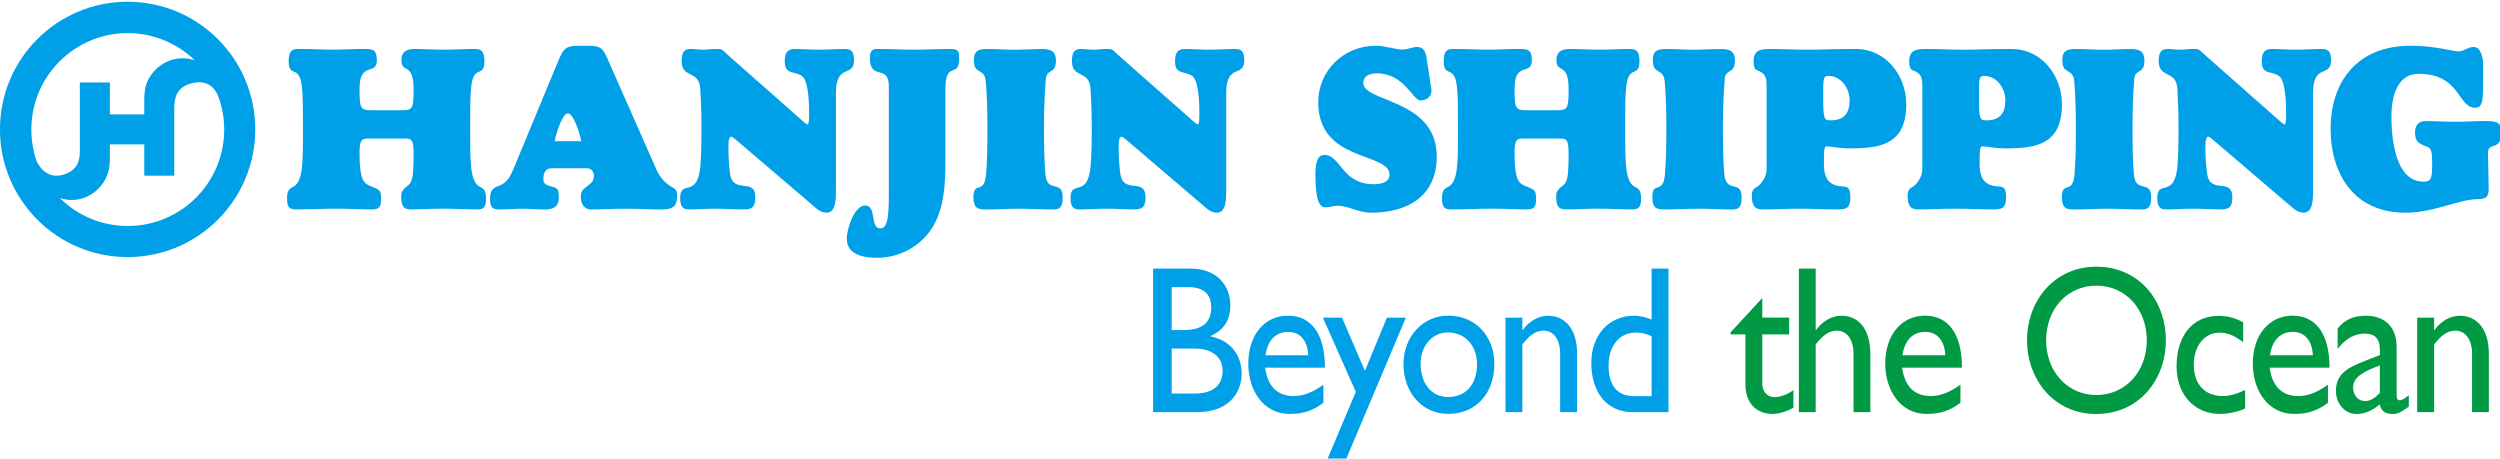
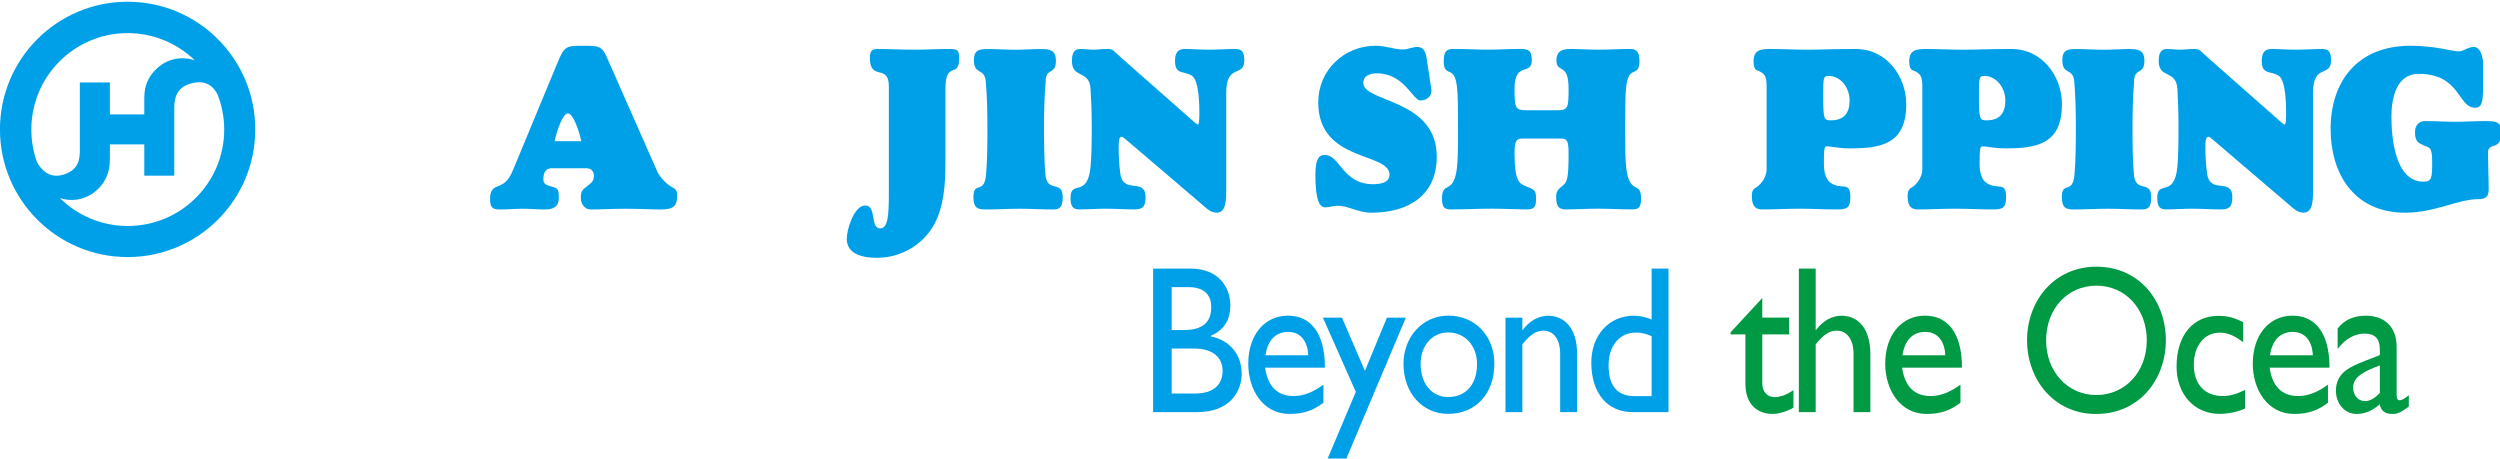
<svg xmlns="http://www.w3.org/2000/svg" height="7.765mm" width="42.333mm" version="1.1" viewBox="0 0 150 27.514">
  <defs>
    <clipPath id="a" clipPathUnits="userSpaceOnUse">
      <path d="m0 0h2352.8v711.5h-2352.8v-711.5z" />
    </clipPath>
    <clipPath id="b" clipPathUnits="userSpaceOnUse">
      <path d="m0 0h2352.8v711.5h-2352.8v-711.5z" />
    </clipPath>
  </defs>
  <g transform="translate(-104.97 -395.52)">
    <g transform="matrix(.84 0 0 .84 16.824 67.802)">
      <g transform="matrix(1.25 0 0 -1.25 -2609.2 790.54)">
        <g clip-path="url(#b)">
          <g transform="translate(2194.3 314.02)">
-             <path d="m0 0c0.613 0 0.641 0.146 0.641 1.24 0 1.525-0.695 0.844-0.695 1.617 0 0.469 0.266 0.645 0.788 0.645 0.428 0 1.029-0.041 1.631-0.041 0.614 0 1.215 0.041 1.803 0.041 0.427 0 0.522-0.255 0.522-0.697 0-0.44-0.123-0.534-0.335-0.616-0.48-0.185-0.48-0.974-0.48-3.271 0-1.928 0-2.954 0.52-3.275 0.172-0.106 0.385-0.121 0.385-0.667 0-0.429-0.062-0.642-0.478-0.642-0.654 0-1.31 0.041-1.964 0.041-0.653 0-1.31-0.041-1.83-0.041-0.429 0-0.574 0.145-0.574 0.76 0 0.281 0.161 0.428 0.333 0.562 0.292 0.227 0.374 0.375 0.374 1.898 0 0.721-0.108 0.828-0.429 0.828h-2.216c-0.322 0-0.443-0.107-0.443-0.828 0-1.618 0.269-1.751 0.682-1.911 0.482-0.186 0.549-0.224 0.549-0.709 0-0.455-0.094-0.6-0.537-0.6-0.586 0-1.308 0.041-2.029 0.041-0.722 0-1.444-0.041-2.325-0.041-0.415 0-0.482 0.213-0.482 0.642 0 0.546 0.214 0.561 0.388 0.667 0.521 0.321 0.521 1.347 0.521 3.275 0 2.297 0 3.086-0.482 3.271-0.213 0.082-0.334 0.176-0.334 0.616 0 0.442 0.094 0.697 0.522 0.697 0.88 0 1.444-0.041 2.005-0.041s1.122 0.041 1.816 0.041c0.44 0 0.696-0.028 0.696-0.645 0-0.907-0.99-0.039-0.99-1.617 0-1.094 0.04-1.24 0.654-1.24h1.793z" fill="#00a0e9" />
-           </g>
+             </g>
          <g transform="translate(2203 312.25)">
            <path d="m0 0c0.122 0.562 0.456 1.59 0.762 1.59 0.307 0 0.643-1.028 0.764-1.59h-1.526zm-2.364-1.618c-0.238-0.558-0.428-0.798-0.922-0.973-0.293-0.107-0.401-0.31-0.401-0.697 0-0.481 0.108-0.613 0.559-0.613 0.43 0 0.856 0.042 1.299 0.042 0.427 0 0.854-0.042 1.281-0.042 0.577 0 0.789 0.24 0.789 0.667 0 0.522-0.067 0.551-0.414 0.643-0.359 0.093-0.469 0.175-0.469 0.44 0 0.374 0.161 0.604 0.441 0.604h2.059c0.255 0 0.388-0.216 0.388-0.416 0-0.335-0.147-0.415-0.414-0.628-0.252-0.2-0.334-0.255-0.334-0.643 0-0.32 0.185-0.667 0.585-0.667 0.562 0 1.124 0.042 1.992 0.042 0.869 0 1.511-0.042 1.993-0.042 0.748 0 0.935 0.214 0.935 0.804 0 0.343-0.134 0.385-0.347 0.506-0.374 0.213-0.694 0.642-0.803 0.893l-2.739 6.202c-0.388 0.935-0.48 0.95-1.469 0.95s-1.084-0.015-1.471-0.95l-2.538-6.122z" fill="#00a0e9" />
          </g>
          <g transform="translate(2213.8 311.96)">
-             <path d="m0 0c-0.404 0.334-0.628 0.548-0.682 0.548-0.123 0-0.186-0.106-0.186-0.574 0-0.361 0.011-0.962 0.092-1.537 0.174-1.216 1.445-0.187 1.445-1.35 0-0.549-0.173-0.694-0.657-0.694-0.534 0-1.069 0.041-1.604 0.041-0.534 0-1.067-0.041-1.565-0.041-0.385 0-0.468 0.281-0.468 0.666 0 1.058 0.978-0.053 1.151 1.779 0.053 0.613 0.067 1.324 0.067 2.23 0 0.991-0.039 1.674-0.067 2.194-0.053 1.136-1.068 0.574-1.068 1.616 0 0.496 0.158 0.683 0.495 0.683 0.239 0 0.493-0.041 0.734-0.041 0.24 0 0.468 0.041 0.708 0.041 0.453 0 0.307 0 0.895-0.51l3.634-3.205c0.442-0.402 0.683-0.603 0.724-0.603 0.094 0 0.094 0.414 0.094 0.656 0 0.333 0 1.843-0.416 2.123-0.454 0.308-0.975 0.041-0.975 0.842 0 0.391 0.094 0.697 0.559 0.697 0.416 0 0.87-0.041 1.378-0.041 0.51 0 1.015 0.041 1.523 0.041 0.428 0 0.495-0.27 0.495-0.657 0-0.988-1.029-0.148-1.029-1.845v-5.557c0-0.52 0-1.295-0.535-1.295-0.347 0-0.575 0.227-0.814 0.439l-3.928 3.354z" fill="#00a0e9" />
-           </g>
+             </g>
          <g transform="translate(2222.1 315.38)">
-             <path d="m0 0c0 1.323-1.084 0.281-1.084 1.631 0 0.442 0.161 0.51 0.44 0.51 0.616 0 1.376-0.041 2.126-0.041 0.654 0 1.299 0.041 1.95 0.041 0.471 0 0.588-0.041 0.588-0.521 0-1.218-0.787-0.081-0.787-1.778v-3.811c0-1.214 0-2.445-0.48-3.579-0.63-1.496-2.099-2.244-3.397-2.244-0.694 0-1.762 0.118-1.762 1.096 0 0.506 0.414 1.894 1.056 1.894 0.667 0 0.266-1.31 0.854-1.31 0.442 0 0.496 0.71 0.496 2.048v6.064z" fill="#00a0e9" />
+             <path d="m0 0c0 1.323-1.084 0.281-1.084 1.631 0 0.442 0.161 0.51 0.44 0.51 0.616 0 1.376-0.041 2.126-0.041 0.654 0 1.299 0.041 1.95 0.041 0.471 0 0.588-0.041 0.588-0.521 0-1.218-0.787-0.081-0.787-1.778v-3.811c0-1.214 0-2.445-0.48-3.579-0.63-1.496-2.099-2.244-3.397-2.244-0.694 0-1.762 0.118-1.762 1.096 0 0.506 0.414 1.894 1.056 1.894 0.667 0 0.266-1.31 0.854-1.31 0.442 0 0.496 0.71 0.496 2.048v6.064" fill="#00a0e9" />
          </g>
          <g transform="translate(2231.5 308.35)">
            <path d="m0 0c-0.642 0-1.295 0.042-1.935 0.042-0.642 0-1.297-0.042-1.939-0.042-0.456 0-0.693 0.081-0.693 0.709 0 0.948 0.612 0.107 0.722 1.281 0.065 0.748 0.078 1.712 0.078 2.659 0 0.963-0.025 1.913-0.095 2.659-0.064 0.815-0.677 0.351-0.677 1.215 0 0.604 0.307 0.645 0.84 0.645 0.507 0 1.001-0.041 1.51-0.041 0.508 0 0.999 0.041 1.509 0.041 0.48 0 0.827-0.068 0.827-0.67 0-0.839-0.598-0.375-0.585-1.19-0.068-0.746-0.096-1.696-0.096-2.659 0-0.947 0.015-1.911 0.083-2.659 0.105-1.094 0.986-0.265 0.986-1.296 0-0.548-0.157-0.694-0.535-0.694" fill="#00a0e9" />
          </g>
          <g transform="translate(2236.1 311.96)">
            <path d="m0 0c-0.402 0.334-0.626 0.548-0.683 0.548-0.118 0-0.185-0.106-0.185-0.574 0-0.361 0.014-0.962 0.094-1.537 0.173-1.216 1.441-0.187 1.441-1.35 0-0.549-0.17-0.694-0.653-0.694-0.534 0-1.069 0.041-1.603 0.041-0.536 0-1.069-0.041-1.563-0.041-0.387 0-0.467 0.281-0.467 0.666 0 1.058 0.975-0.053 1.145 1.779 0.054 0.613 0.068 1.324 0.068 2.23 0 0.991-0.038 1.674-0.068 2.194-0.051 1.136-1.065 0.574-1.065 1.616 0 0.496 0.158 0.683 0.492 0.683 0.239 0 0.496-0.041 0.736-0.041 0.241 0 0.469 0.041 0.706 0.041 0.458 0 0.308 0 0.896-0.51l3.636-3.205c0.442-0.402 0.682-0.603 0.725-0.603 0.091 0 0.091 0.414 0.091 0.656 0 0.333 0 1.843-0.414 2.123-0.455 0.308-0.976 0.041-0.976 0.842 0 0.391 0.093 0.697 0.557 0.697 0.419 0 0.872-0.041 1.377-0.041 0.512 0 1.017 0.041 1.527 0.041 0.426 0 0.496-0.27 0.496-0.657 0-0.988-1.032-0.148-1.032-1.845v-5.557c0-0.52 0-1.295-0.534-1.295-0.348 0-0.573 0.227-0.815 0.439l-3.929 3.354z" fill="#00a0e9" />
          </g>
          <g transform="translate(2253.1 315.22)">
            <path d="m0 0c0.053-0.375-0.237-0.642-0.627-0.642-0.428 0-0.92 1.55-2.484 1.55-0.373 0-0.778-0.118-0.778-0.548 0-1.123 4.198-0.894 4.198-4.209 0-2.205-1.591-3.206-3.755-3.206-0.361 0-0.693 0.105-1 0.197-0.322 0.109-0.617 0.202-0.896 0.202-0.242 0-0.481-0.093-0.723-0.093-0.293 0-0.562 0.322-0.562 1.859 0 0.974 0.24 1.136 0.535 1.136 0.882 0 1.004-1.672 2.766-1.672 0.36 0 0.935 0.065 0.935 0.536 0 1.32-4.073 0.693-4.073 4.141 0 1.829 1.468 3.234 3.285 3.234 0.266 0 0.548-0.054 0.805-0.107 0.264-0.053 0.503-0.107 0.722-0.107 0.184 0 0.316 0.037 0.451 0.079 0.136 0.028 0.254 0.067 0.389 0.067 0.387 0 0.49-0.306 0.545-0.667l0.267-1.75z" fill="#00a0e9" />
          </g>
          <g transform="translate(2260.3 314.02)">
            <path d="m0 0c0.613 0 0.642 0.146 0.642 1.24 0 1.525-0.696 0.844-0.696 1.617 0 0.469 0.268 0.645 0.788 0.645 0.429 0 1.03-0.041 1.632-0.041 0.613 0 1.215 0.041 1.8 0.041 0.432 0 0.524-0.255 0.524-0.697 0-0.44-0.122-0.534-0.335-0.616-0.48-0.185-0.48-0.974-0.48-3.271 0-1.928 0-2.954 0.518-3.275 0.175-0.106 0.389-0.121 0.389-0.667 0-0.429-0.067-0.642-0.481-0.642-0.652 0-1.308 0.041-1.964 0.041-0.655 0-1.311-0.041-1.831-0.041-0.428 0-0.575 0.145-0.575 0.76 0 0.281 0.16 0.428 0.332 0.562 0.296 0.227 0.379 0.375 0.379 1.898 0 0.721-0.108 0.828-0.428 0.828h-2.221c-0.317 0-0.439-0.107-0.439-0.828 0-1.618 0.268-1.751 0.682-1.911 0.48-0.186 0.546-0.224 0.546-0.709 0-0.455-0.094-0.6-0.532-0.6-0.588 0-1.312 0.041-2.031 0.041-0.724 0-1.445-0.041-2.328-0.041-0.412 0-0.482 0.213-0.482 0.642 0 0.546 0.215 0.561 0.389 0.667 0.525 0.321 0.525 1.347 0.525 3.275 0 2.297 0 3.086-0.485 3.271-0.214 0.082-0.33 0.176-0.33 0.616 0 0.442 0.087 0.697 0.52 0.697 0.878 0 1.442-0.041 2.001-0.041 0.563 0 1.123 0.041 1.817 0.041 0.444 0 0.696-0.028 0.696-0.645 0-0.907-0.988-0.039-0.988-1.617 0-1.094 0.041-1.24 0.656-1.24h1.79z" fill="#00a0e9" />
          </g>
          <g transform="translate(2270.3 308.35)">
-             <path d="m0 0c-0.645 0-1.298 0.042-1.94 0.042s-1.296-0.042-1.938-0.042c-0.454 0-0.694 0.081-0.694 0.709 0 0.948 0.613 0.107 0.719 1.281 0.067 0.748 0.082 1.712 0.082 2.659 0 0.963-0.025 1.913-0.094 2.659-0.066 0.815-0.679 0.351-0.679 1.215 0 0.604 0.306 0.645 0.841 0.645 0.506 0 1.001-0.041 1.511-0.041 0.506 0 1.001 0.041 1.507 0.041 0.481 0 0.832-0.068 0.832-0.67 0-0.839-0.604-0.375-0.59-1.19-0.067-0.746-0.096-1.696-0.096-2.659 0-0.947 0.015-1.911 0.082-2.659 0.108-1.094 0.987-0.265 0.987-1.296 0-0.548-0.159-0.694-0.53-0.694" fill="#00a0e9" />
-           </g>
+             </g>
          <g transform="translate(2277 314.58)">
            <path d="m0 0c0-0.737-0.331-1.136-1.07-1.136-0.398 0-0.438 0.039-0.438 1.417 0 0.974 0 1.121 0.293 1.121 0.737 0 1.215-0.708 1.215-1.402m-4.743-3.945c0-0.397-0.269-0.787-0.52-0.973-0.122-0.092-0.323-0.121-0.323-0.521 0-0.427 0.083-0.789 0.589-0.789 0.71 0 1.418 0.042 2.124 0.042 0.709 0 1.415-0.042 2.124-0.042 0.578 0 0.791 0.054 0.791 0.71 0 0.532-0.16 0.586-0.413 0.6-0.722 0.04-1.097 0.347-1.097 1.295 0 0.722 0 1.002 0.159 1.002 0.216 0 0.695-0.119 1.324-0.119 1.778 0 3.222 0.241 3.222 2.525 0 1.563-1.096 3.155-2.889 3.155-1.39 0-2.007-0.041-2.726-0.041-0.721 0-1.444 0.041-2.137 0.041-0.574 0-0.973-0.054-0.973-0.708 0-0.577 0.225-0.483 0.384-0.59 0.189-0.12 0.361-0.2 0.361-0.788v-4.799z" fill="#00a0e9" />
          </g>
          <g transform="translate(2285.9 314.58)">
            <path d="m0 0c0-0.737-0.335-1.136-1.069-1.136-0.4 0-0.439 0.039-0.439 1.417 0 0.974 0 1.121 0.292 1.121 0.732 0 1.216-0.708 1.216-1.402m-4.745-3.945c0-0.397-0.266-0.787-0.52-0.973-0.121-0.092-0.32-0.121-0.32-0.521 0-0.427 0.077-0.789 0.588-0.789 0.708 0 1.415 0.042 2.123 0.042 0.711 0 1.416-0.042 2.125-0.042 0.575 0 0.791 0.054 0.791 0.71 0 0.532-0.16 0.586-0.416 0.6-0.722 0.04-1.095 0.347-1.095 1.295 0 0.722 0 1.002 0.16 1.002 0.213 0 0.696-0.119 1.322-0.119 1.776 0 3.222 0.241 3.222 2.525 0 1.563-1.097 3.155-2.887 3.155-1.393 0-2.001-0.041-2.729-0.041-0.719 0-1.441 0.041-2.134 0.041-0.579 0-0.978-0.054-0.978-0.708 0-0.577 0.228-0.483 0.388-0.59 0.19-0.12 0.36-0.2 0.36-0.788v-4.799z" fill="#00a0e9" />
          </g>
          <g transform="translate(2293.7 308.35)">
            <path d="m0 0c-0.641 0-1.297 0.042-1.939 0.042s-1.298-0.042-1.939-0.042c-0.453 0-0.692 0.081-0.692 0.709 0 0.948 0.614 0.107 0.721 1.281 0.068 0.748 0.079 1.712 0.079 2.659 0 0.963-0.026 1.913-0.092 2.659-0.065 0.815-0.683 0.351-0.683 1.215 0 0.604 0.307 0.645 0.84 0.645 0.511 0 1.004-0.041 1.513-0.041 0.505 0 1.002 0.041 1.511 0.041 0.48 0 0.827-0.068 0.827-0.67 0-0.839-0.6-0.375-0.588-1.19-0.067-0.746-0.092-1.696-0.092-2.659 0-0.947 0.013-1.911 0.08-2.659 0.104-1.094 0.988-0.265 0.988-1.296 0-0.548-0.16-0.694-0.534-0.694" fill="#00a0e9" />
          </g>
          <g transform="translate(2298.2 311.96)">
            <path d="m0 0c-0.399 0.334-0.625 0.548-0.68 0.548-0.12 0-0.19-0.106-0.19-0.574 0-0.361 0.016-0.962 0.099-1.537 0.17-1.216 1.441-0.187 1.441-1.35 0-0.549-0.174-0.694-0.653-0.694-0.537 0-1.071 0.041-1.604 0.041-0.536 0-1.071-0.041-1.565-0.041-0.386 0-0.468 0.281-0.468 0.666 0 1.058 0.977-0.053 1.151 1.779 0.049 0.613 0.064 1.324 0.064 2.23 0 0.991-0.038 1.674-0.064 2.194-0.053 1.136-1.069 0.574-1.069 1.616 0 0.496 0.16 0.683 0.491 0.683 0.244 0 0.496-0.041 0.735-0.041 0.243 0 0.471 0.041 0.709 0.041 0.453 0 0.31 0 0.896-0.51l3.633-3.205c0.443-0.402 0.686-0.603 0.725-0.603 0.092 0 0.092 0.414 0.092 0.656 0 0.333 0 1.843-0.413 2.123-0.456 0.308-0.978 0.041-0.978 0.842 0 0.391 0.094 0.697 0.561 0.697 0.417 0 0.869-0.041 1.378-0.041 0.507 0 1.016 0.041 1.526 0.041 0.425 0 0.493-0.27 0.493-0.657 0-0.988-1.027-0.148-1.027-1.845v-5.557c0-0.52 0-1.295-0.539-1.295-0.345 0-0.571 0.227-0.816 0.439l-3.928 3.354z" fill="#00a0e9" />
          </g>
          <g transform="translate(2313.2 315.74)">
            <path d="m0 0c0-1.097 0-1.577-0.452-1.577-1.006 0-0.831 1.938-3.236 1.938-1.283 0-1.551-1.429-1.551-2.432 0-1.137 0.175-3.73 1.833-3.73 0.495 0 0.495 0.242 0.495 1.191 0 0.87-0.228 0.748-0.457 0.87-0.267 0.133-0.524 0.174-0.524 0.762 0 0.397 0.218 0.64 0.593 0.64 0.574 0 1.136-0.041 1.71-0.041 0.573 0 1.137 0.041 1.707 0.041 0.709 0 0.924-0.08 0.924-0.67 0-0.534-0.202-0.667-0.387-0.732-0.202-0.068-0.376-0.095-0.376-0.415 0-0.443 0.041-1.566 0.041-2.087 0-0.438-0.187-0.559-0.615-0.559-1.108 0-2.484-0.774-4.14-0.774-3.035 0-4.279 2.336-4.279 4.781 0 2.703 1.512 4.759 4.574 4.759 0.705 0 1.308-0.081 1.759-0.16 0.471-0.081 0.807-0.161 0.978-0.161 0.164 0 0.294 0.066 0.426 0.134 0.138 0.052 0.282 0.119 0.443 0.119 0.412 0 0.534-0.654 0.534-0.962v-0.935z" fill="#00a0e9" />
          </g>
          <g transform="translate(2178.6 320.22)">
            <path d="m0 0c-4.028 0-7.294-3.265-7.294-7.295 0-4.028 3.266-7.295 7.294-7.295 4.03 0 7.295 3.267 7.295 7.295 0 4.03-3.265 7.295-7.295 7.295m0.008-1.793c1.488 0 2.838-0.594 3.831-1.552-1.012 0.329-1.828-0.103-2.261-0.557-0.387-0.41-0.625-0.856-0.625-1.628v-0.907h-1.966v1.823h-1.716v-3.856c0-0.54-0.065-1.138-0.927-1.406-0.892-0.281-1.347 0.395-1.53 0.73-0.204 0.575-0.314 1.197-0.314 1.843 0 3.043 2.464 5.51 5.508 5.51m0-11.021c-1.515 0-2.882 0.609-3.876 1.593 0.998-0.31 1.8 0.118 2.229 0.57 0.39 0.408 0.626 0.93 0.626 1.623v0.874h1.966v-1.786h1.714v3.854c0 0.541 0.103 1.17 0.928 1.409 0.908 0.258 1.338-0.196 1.551-0.639 0.241-0.616 0.374-1.285 0.374-1.987 0-3.045-2.469-5.511-5.512-5.511" fill="#00a0e9" />
          </g>
          <g transform="translate(2237.2 296.77)">
            <path d="m0 0v8.201h2.144c1.588 0 2.269-1.06 2.269-2.093 0-0.852-0.354-1.405-1.122-1.753v-0.027c1.102-0.228 1.771-1.035 1.771-2.138 0-1.012-0.682-2.19-2.53-2.19h-2.532zm1.062 4.69h0.701c1.052 0 1.56 0.434 1.56 1.309 0 0.612-0.316 1.142-1.287 1.142h-0.974v-2.451zm0-3.629h1.33c1.241 0 1.58 0.683 1.58 1.296 0 0.745-0.524 1.276-1.636 1.276h-1.274v-2.572z" fill="#00a0e9" />
          </g>
          <g transform="translate(2243.6 299.31)">
            <path d="m0 0c0.149-1.069 0.703-1.622 1.634-1.622 0.586 0 1.132 0.241 1.698 0.651v-1.035c-0.587-0.434-1.112-0.637-1.94-0.637-1.515 0-2.354 1.382-2.354 2.872 0 1.637 0.927 2.743 2.268 2.743 1.287 0 2.112-0.974 2.112-2.972h-3.418zm2.464 0.71c-0.03 0.819-0.458 1.334-1.137 1.334-0.731 0-1.178-0.48-1.306-1.334h2.443z" fill="#00a0e9" />
          </g>
        </g>
      </g>
      <g transform="matrix(1.25 0 0 -1.25 202.43 416.63)">
        <path d="m0 0 1.257 3.04h1.082l-3.446-8.162h-1.069l1.656 3.92-1.881 4.242h1.09l1.311-3.04z" fill="#00a0e9" />
      </g>
      <g transform="matrix(1.25 0 0 -1.25 -2609.2 790.54)">
        <g clip-path="url(#a)">
          <g transform="translate(2256.7 299.53)">
            <path d="m0 0c0-1.709-1.069-2.861-2.633-2.861-1.49 0-2.559 1.203-2.559 2.861 0 1.552 1.108 2.754 2.559 2.754 1.529 0 2.633-1.152 2.633-2.754m-4.213 0c0-1.142 0.642-1.898 1.569-1.898 1.019 0 1.654 0.721 1.654 1.887 0 1.047-0.69 1.804-1.654 1.804-0.906 0-1.569-0.757-1.569-1.793" fill="#00a0e9" />
          </g>
          <g transform="translate(2258.3 301.46)">
            <path d="m0 0h0.02c0.369 0.516 0.912 0.817 1.45 0.817 0.922 0 1.658-0.696 1.658-2.175v-3.332h-0.968v3.343c0 0.793-0.361 1.311-0.945 1.311-0.429 0-0.761-0.216-1.215-0.783v-3.871h-0.963v5.396h0.963v-0.706z" fill="#00a0e9" />
          </g>
          <g transform="translate(2264.6 296.77)">
            <path d="m0 0c-1.45 0-2.36 1.096-2.36 2.825 0 1.565 1.007 2.683 2.427 2.683 0.322 0 0.631-0.061 1.02-0.217v2.91h0.964v-8.201h-2.051zm1.087 0.914v3.426c-0.328 0.144-0.574 0.206-0.903 0.206-0.926 0-1.556-0.745-1.556-1.877 0-1.011 0.368-1.755 1.479-1.755h0.98z" fill="#00a0e9" />
          </g>
          <g transform="translate(2270.2 301.21)">
            <path d="m0 0v0.12l1.81 1.96v-1.121h1.537v-0.959h-1.537v-2.764c0-0.64 0.409-0.819 0.691-0.819 0.343 0 0.702 0.132 1.09 0.397v-0.999c-0.334-0.204-0.854-0.36-1.169-0.36-1.047 0-1.575 0.719-1.575 1.696v2.849h-0.847z" fill="#094" />
          </g>
          <g transform="translate(2274.1 296.77)">
            <path d="m0 0v8.201h0.962v-3.511h0.021c0.367 0.516 0.908 0.818 1.449 0.818 0.954 0 1.655-0.724 1.655-2.203v-3.305h-0.963v3.343c0 0.793-0.37 1.312-0.952 1.312-0.422 0-0.76-0.217-1.21-0.784v-3.871h-0.962z" fill="#094" />
          </g>
          <g transform="translate(2280 299.31)">
            <path d="m0 0c0.152-1.069 0.7-1.622 1.633-1.622 0.585 0 1.136 0.241 1.701 0.651v-1.035c-0.582-0.434-1.116-0.637-1.935-0.637-1.517 0-2.363 1.382-2.363 2.872 0 1.637 0.932 2.743 2.273 2.743 1.286 0 2.112-0.974 2.112-2.972h-3.421zm2.468 0.71c-0.036 0.819-0.454 1.334-1.136 1.334-0.739 0-1.18-0.48-1.312-1.334h2.448z" fill="#094" />
          </g>
          <g transform="translate(2291.1 305.08)">
            <path d="m0 0c2.432 0 3.971-1.923 3.971-4.208 0-2.213-1.492-4.208-3.991-4.208-2.413 0-3.94 1.984-3.94 4.208 0 2.273 1.565 4.208 3.96 4.208m0-7.333c1.654 0 2.882 1.334 2.882 3.125 0 1.804-1.228 3.124-2.882 3.124-1.645 0-2.87-1.32-2.87-3.124 0-1.791 1.225-3.125 2.87-3.125" fill="#094" />
          </g>
          <g transform="translate(2299.6 296.98)">
            <path d="m0 0c-0.325-0.168-0.944-0.312-1.45-0.312-1.449 0-2.466 1.117-2.466 2.706 0 1.781 0.928 2.897 2.399 2.897 0.565 0 0.94-0.133 1.408-0.361v-1.144c-0.552 0.412-0.922 0.544-1.341 0.544-0.878 0-1.481-0.745-1.481-1.843 0-1.115 0.645-1.778 1.646-1.778 0.409 0 0.798 0.109 1.285 0.349v-1.058z" fill="#094" />
          </g>
          <g transform="translate(2301 299.31)">
            <path d="m0 0c0.153-1.069 0.705-1.622 1.636-1.622 0.584 0 1.138 0.241 1.699 0.651v-1.035c-0.584-0.434-1.115-0.637-1.935-0.637-1.515 0-2.361 1.382-2.361 2.872 0 1.637 0.931 2.743 2.275 2.743 1.283 0 2.11-0.974 2.11-2.972h-3.424zm2.47 0.71c-0.033 0.819-0.456 1.334-1.137 1.334-0.739 0-1.18-0.48-1.313-1.334h2.45z" fill="#094" />
          </g>
          <g transform="translate(2307.3 300.03)">
            <path d="m0 0v0.29c0 0.673-0.293 0.936-0.876 0.936-0.532 0-1.072-0.263-1.537-0.878v1.167c0.377 0.491 0.906 0.734 1.613 0.734 0.982 0 1.759-0.554 1.759-1.779v-2.777c0-0.204 0.063-0.277 0.187-0.277 0.097 0 0.291 0.107 0.509 0.289v-0.648c-0.447-0.328-0.633-0.423-0.933-0.423-0.419 0-0.647 0.169-0.732 0.551-0.427-0.372-0.866-0.551-1.313-0.551-0.713 0-1.188 0.626-1.188 1.324 0 1.071 0.876 1.394 1.654 1.707l0.857 0.335zm0-0.589c-0.826-0.313-1.528-0.625-1.528-1.262 0-0.444 0.282-0.78 0.683-0.78 0.302 0 0.583 0.191 0.845 0.468v1.574z" fill="#094" />
          </g>
          <g transform="translate(2310.4 301.46)">
-             <path d="m0 0h0.022c0.368 0.516 0.91 0.817 1.448 0.817 0.922 0 1.659-0.696 1.659-2.175v-3.332h-0.961v3.343c0 0.793-0.369 1.311-0.954 1.311-0.426 0-0.757-0.216-1.214-0.783v-3.871h-0.966v5.396h0.966v-0.706z" fill="#094" />
-           </g>
+             </g>
        </g>
      </g>
    </g>
  </g>
</svg>